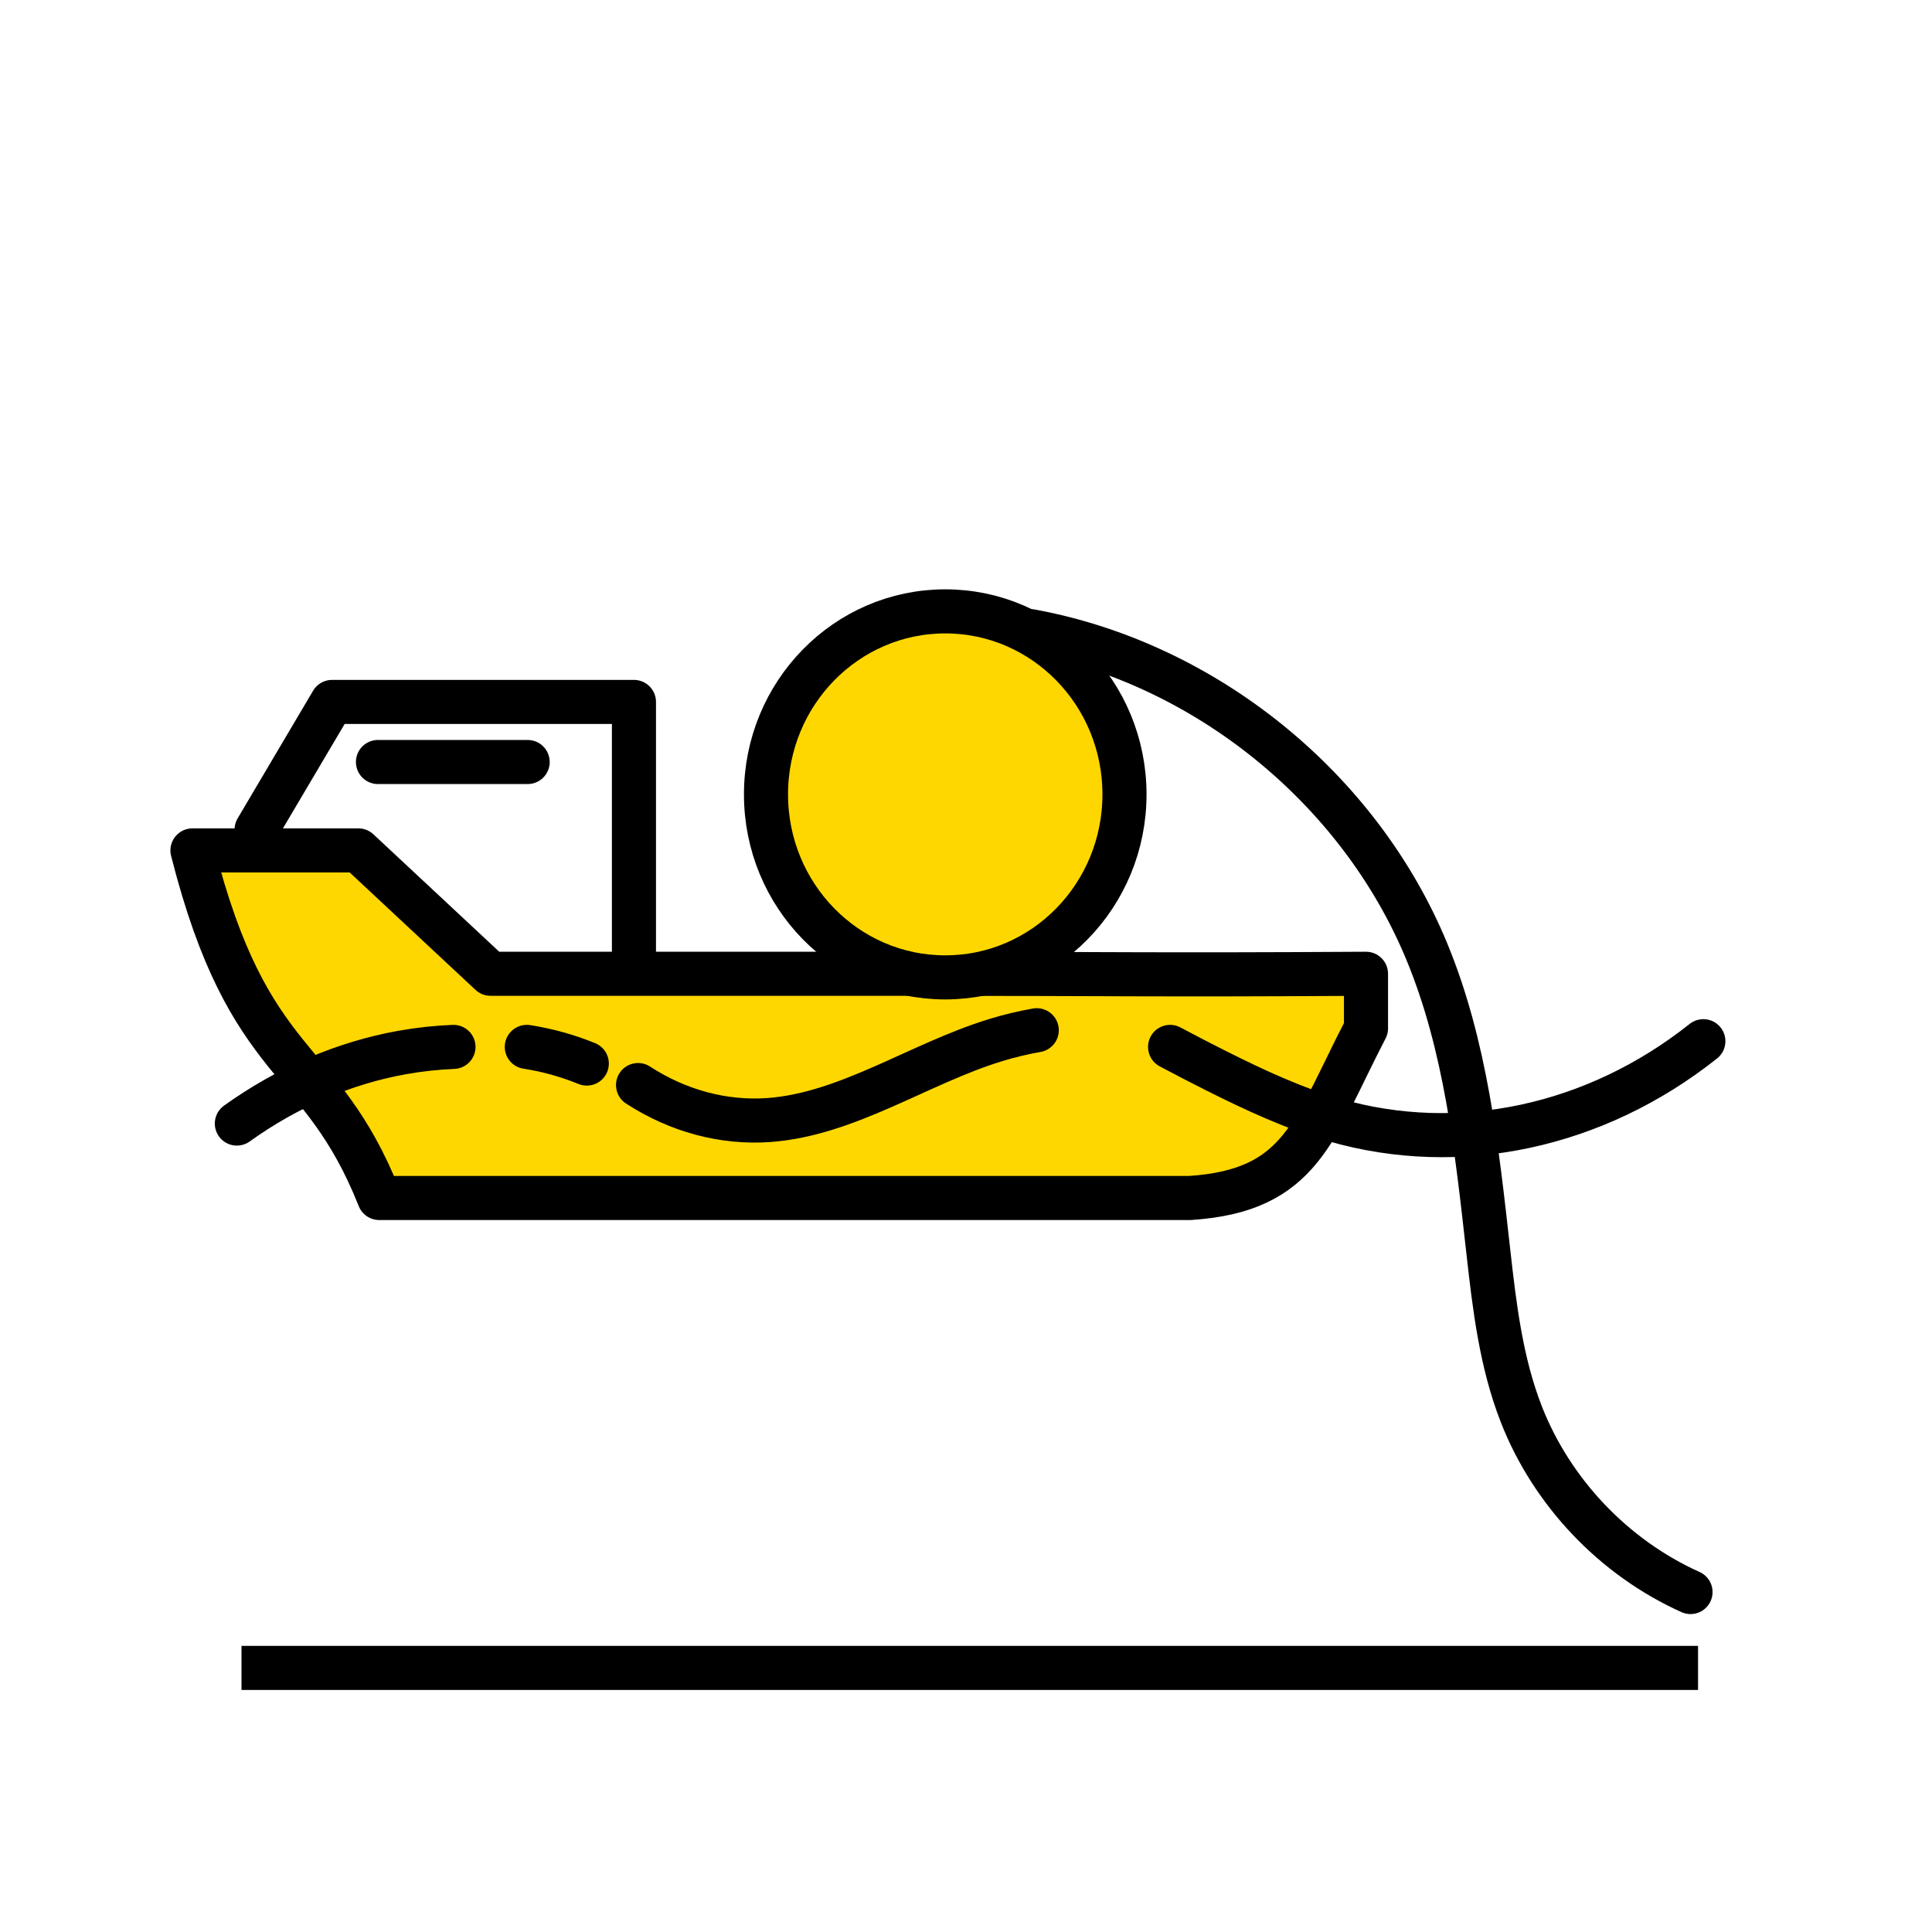
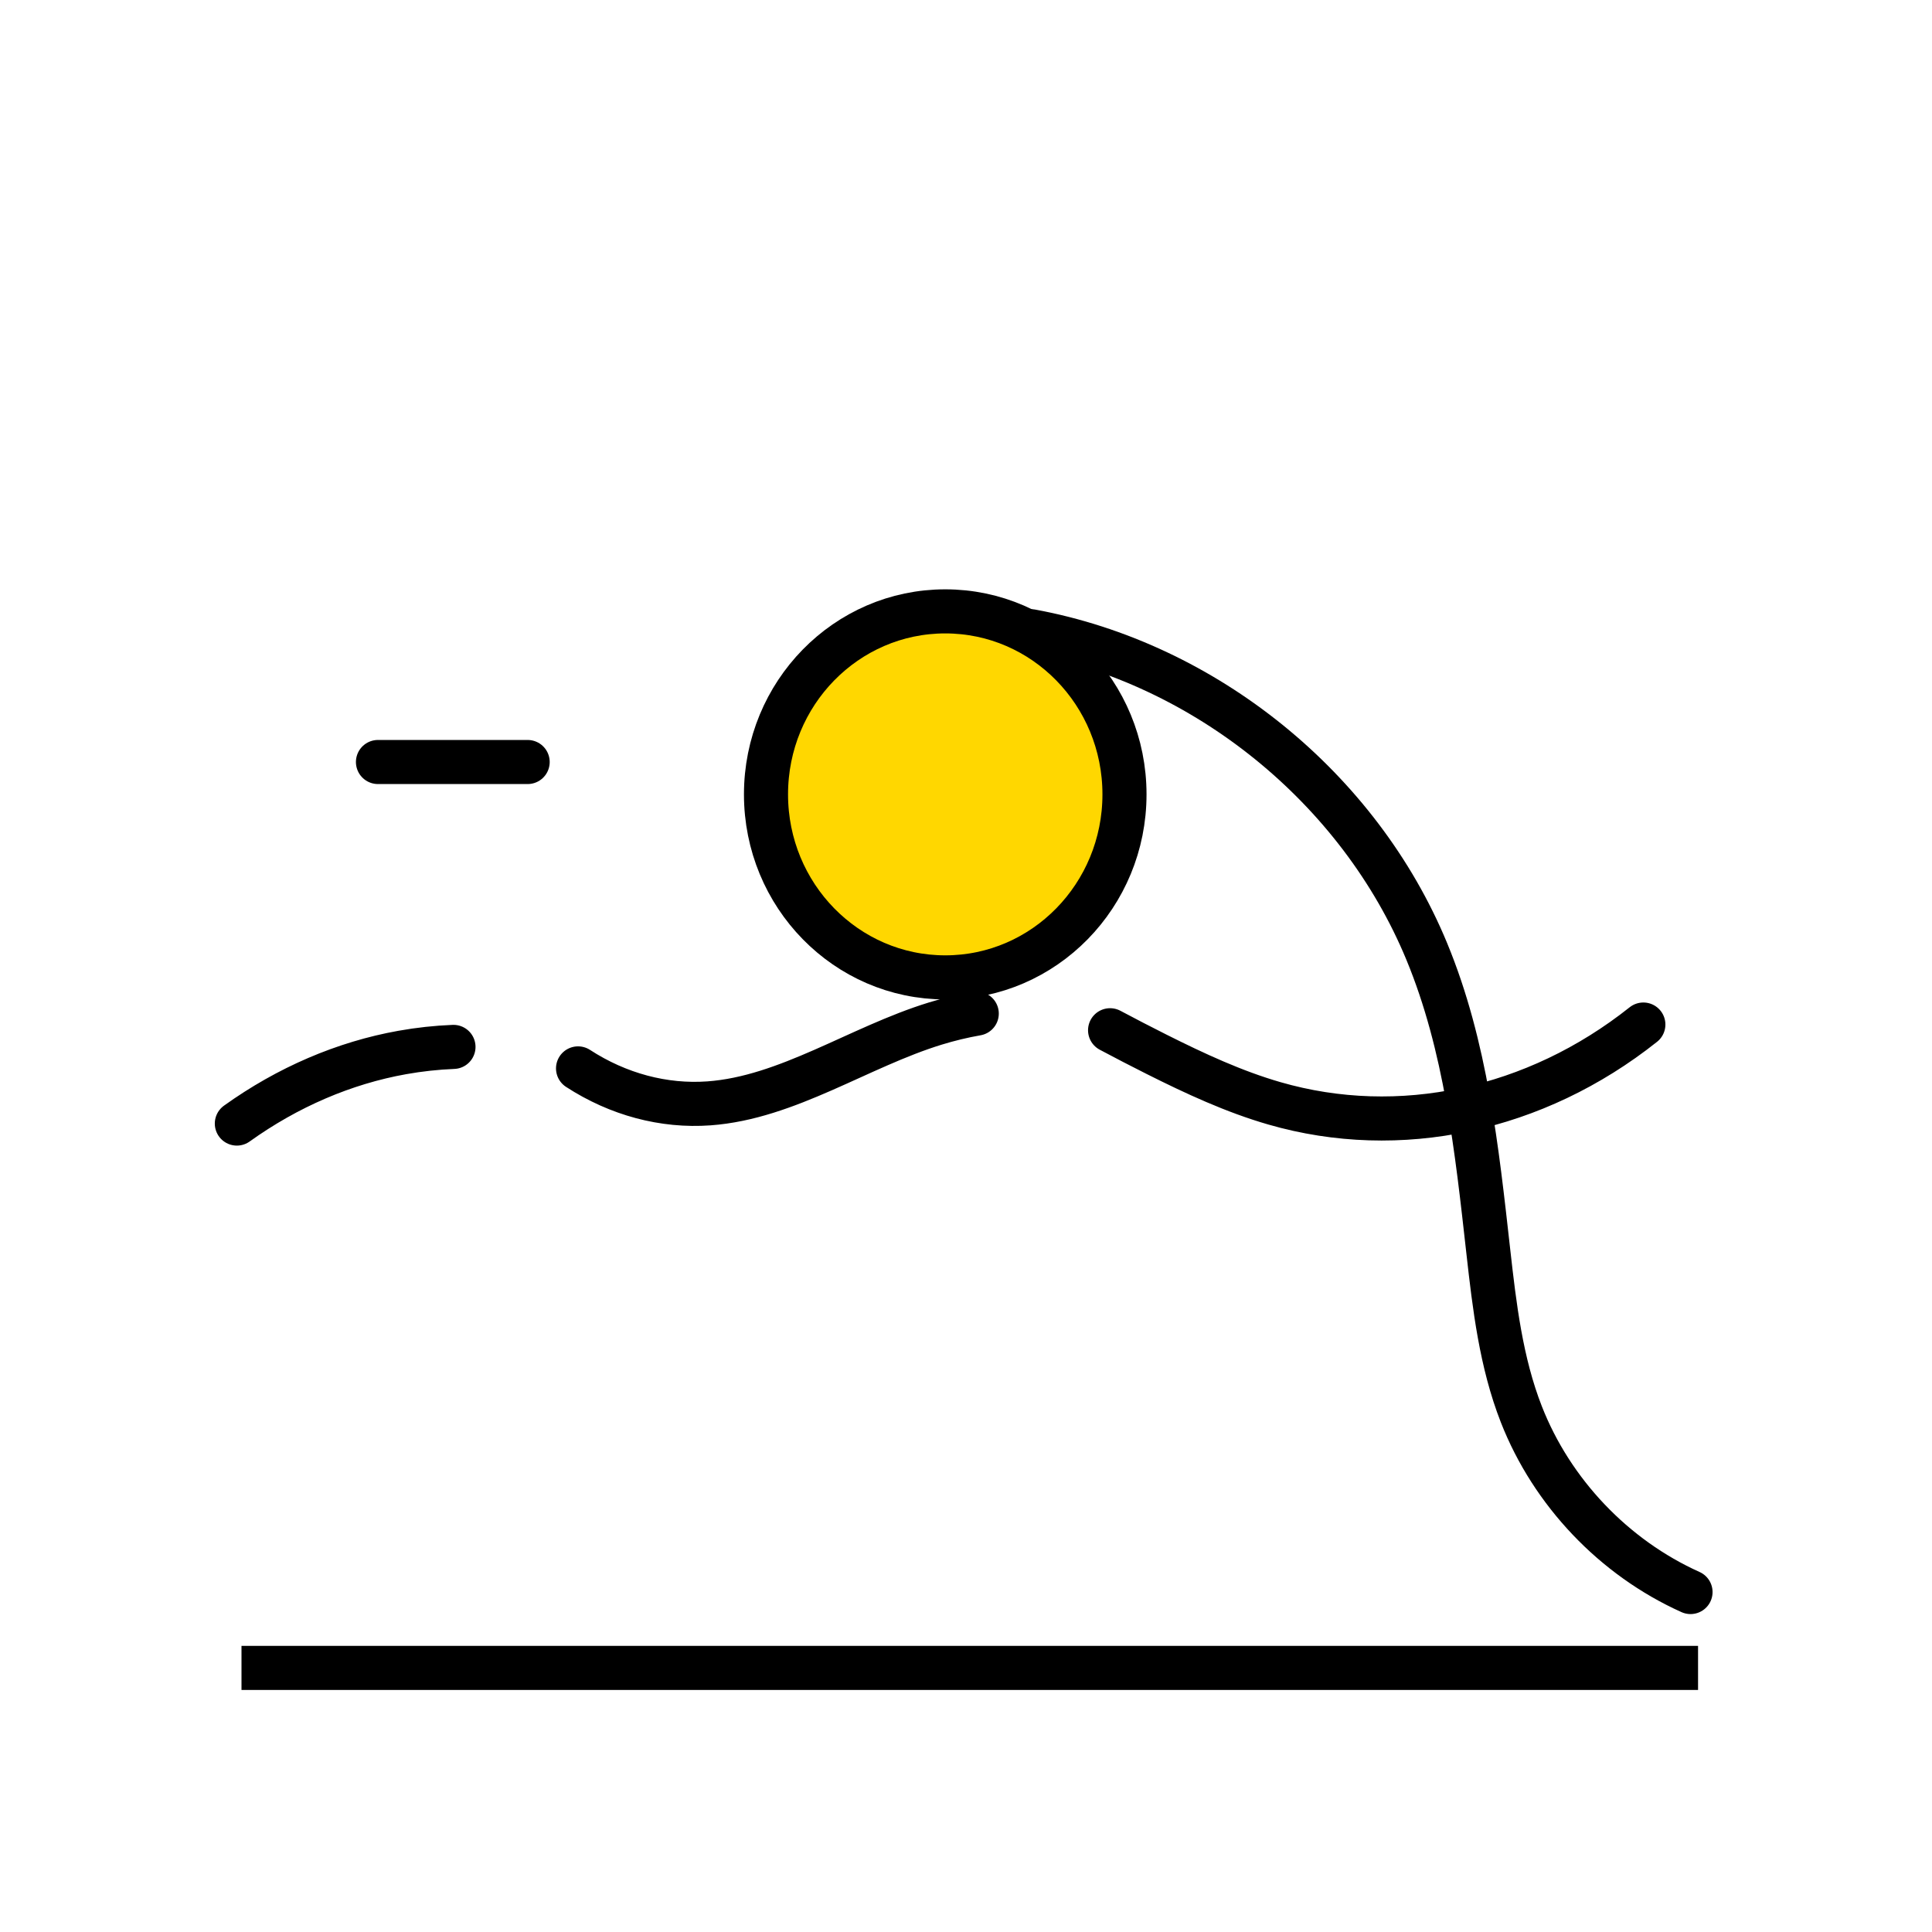
<svg xmlns="http://www.w3.org/2000/svg" id="svg8" height="512" viewBox="0 0 135.467 135.467" width="512" version="1.1">
  <g id="layer2" transform="translate(0 -161.53)" stroke="#000">
    <path id="path2110" d="m159.54 160.46c-39.73-7.32-74.922-35.81-90.36-73.148-8.932-21.602-11.446-45.223-14.047-68.454-1.414-12.628-2.92-25.414-7.549-37.248-6.981-17.845-21.169-32.751-38.648-40.604" transform="matrix(-.307 0 0 -.307 121.28 255.05)" stroke-linecap="round" stroke-width="10.056" fill="none" />
    <g stroke-width="3.091">
      <path id="path897" d="m16.933 278.48h102.13" fill="none" />
-       <path id="path3845-9" stroke-linejoin="round" d="m26.59 245.53h56.847c7.845-0.516 8.639-4.749 12.343-11.893v-3.828c-15.709 0.093-16.599 0-32.31 0h-29.074l-9.269-8.65h-11.633c3.969 15.653 8.968 13.98 13.096 24.371z" stroke-linecap="round" fill="#ffd700" />
      <ellipse id="path942" stroke-linejoin="round" style="paint-order:markers fill stroke" rx="12.568" ry="12.832" cy="217.23" cx="66.278" fill="#ffd700" />
      <path id="path876-8-2-6" d="m26.502 214.96h10.496" stroke-linecap="round" fill="none" />
-       <path id="path914-3" stroke-linejoin="round" d="m17.992 219.7 5.292-8.952h21.167v17.811" stroke-linecap="round" fill="none" />
    </g>
  </g>
-   <path id="path4813-6" stroke-linejoin="round" style="paint-order:markers fill stroke" d="m16.607 78.781c3.566-2.555 7.527-4.256 11.603-4.984 1.189-0.212 2.387-0.343 3.587-0.391m5.141 0c0.743 0.114 1.481 0.275 2.211 0.481 0.673 0.19 1.34 0.42 1.996 0.687m3.593 1.507c2.808 1.825 6.018 2.682 9.182 2.452 5.503-0.4 10.51-3.948 15.861-5.594 0.961-0.296 1.934-0.53 2.914-0.702m9.348 1.169c1.079 0.575 2.163 1.136 3.252 1.683 2.7 1.355 5.439 2.626 8.276 3.444 8.751 2.526 18.296 0.486 25.864-5.527" stroke="#000" stroke-linecap="round" stroke-width="3.091" fill="none" />
+   <path id="path4813-6" stroke-linejoin="round" style="paint-order:markers fill stroke" d="m16.607 78.781c3.566-2.555 7.527-4.256 11.603-4.984 1.189-0.212 2.387-0.343 3.587-0.391m5.141 0m3.593 1.507c2.808 1.825 6.018 2.682 9.182 2.452 5.503-0.4 10.51-3.948 15.861-5.594 0.961-0.296 1.934-0.53 2.914-0.702m9.348 1.169c1.079 0.575 2.163 1.136 3.252 1.683 2.7 1.355 5.439 2.626 8.276 3.444 8.751 2.526 18.296 0.486 25.864-5.527" stroke="#000" stroke-linecap="round" stroke-width="3.091" fill="none" />
</svg>